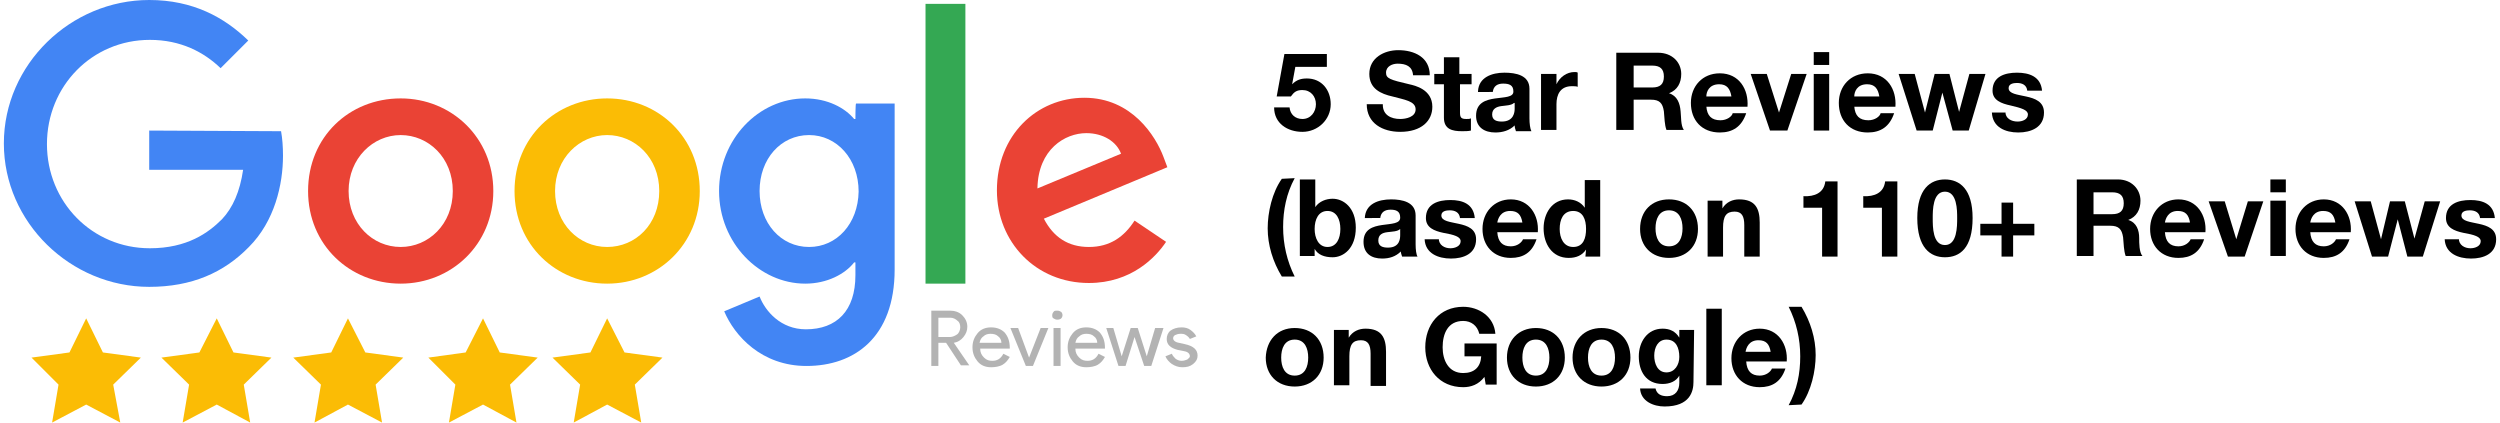
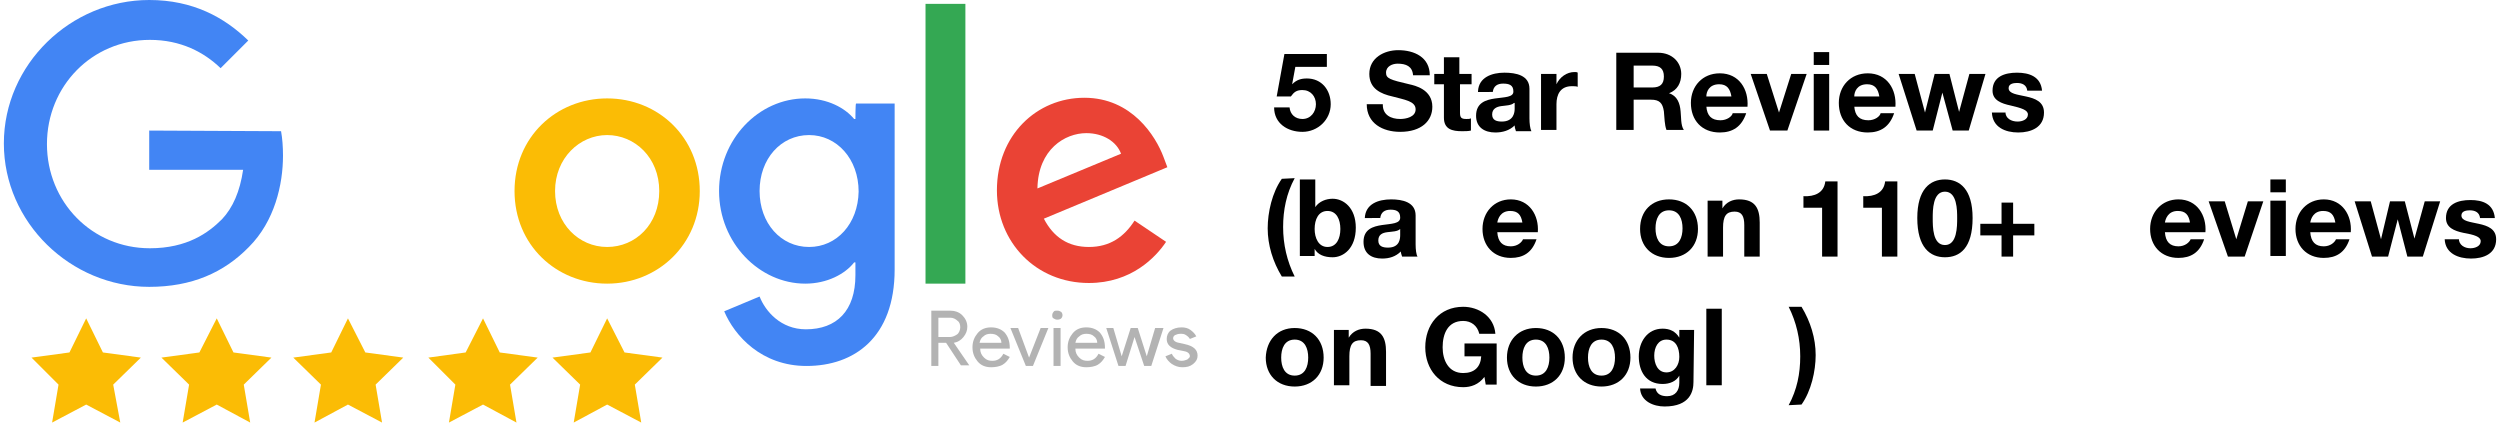
<svg xmlns="http://www.w3.org/2000/svg" version="1.1" id="Layer_2_00000059273947601352316710000004199221409916926893_" x="0px" y="0px" viewBox="0 0 388.7 65.7" style="enable-background:new 0 0 388.7 65.7;" xml:space="preserve">
  <style type="text/css">
	.st0{fill:#4285F4;}
	.st1{fill:#EA4335;}
	.st2{fill:#FBBC05;}
	.st3{fill:#34A853;}
	.st4{fill:#B3B3B3;}
</style>
  <g id="Layer_1-2">
    <g>
      <path class="st0" d="M23.2,20.3v6.1h14.6c-0.5,3.4-1.6,5.9-3.3,7.7c-2.1,2.1-5.4,4.5-11.2,4.5c-9,0-16-7.2-16-16.2s7-16.2,16-16.2    c4.8,0,8.4,1.9,11,4.4l4.3-4.3C34.9,2.7,30,0,23.2,0C11,0,0.6,10,0.6,22.3S11,44.6,23.2,44.6c6.6,0,11.6-2.2,15.5-6.2    c4-4,5.3-9.7,5.3-14.2c0-1.4-0.1-2.7-0.3-3.8L23.2,20.3L23.2,20.3z" />
-       <path class="st1" d="M62.3,15.3c-8,0-14.4,6-14.4,14.4s6.5,14.4,14.4,14.4S76.7,38,76.7,29.7S70.2,15.3,62.3,15.3z M62.3,38.4    c-4.4,0-8.1-3.6-8.1-8.7S58,21,62.3,21s8.1,3.5,8.1,8.7S66.6,38.4,62.3,38.4z" />
      <path class="st0" d="M133,18.5h-0.2c-1.4-1.7-4.1-3.2-7.6-3.2c-7.2,0-13.4,6.3-13.4,14.4s6.3,14.4,13.4,14.4    c3.4,0,6.2-1.5,7.6-3.3h0.2v2c0,5.5-2.9,8.4-7.7,8.4c-3.9,0-6.3-2.8-7.2-5.1l-5.5,2.3c1.6,3.8,5.8,8.5,12.8,8.5    c7.4,0,13.7-4.4,13.7-15V16.1h-6C133,16.1,133,18.5,133,18.5z M125.8,38.4c-4.4,0-7.7-3.7-7.7-8.7s3.3-8.7,7.7-8.7    c4.3,0,7.7,3.7,7.7,8.8C133.4,34.8,130.1,38.4,125.8,38.4z" />
      <path class="st2" d="M94.4,15.3c-7.9,0-14.4,6-14.4,14.4s6.5,14.4,14.4,14.4s14.4-6.1,14.4-14.4S102.4,15.3,94.4,15.3z M94.4,38.4    c-4.4,0-8.1-3.6-8.1-8.7s3.8-8.7,8.1-8.7s8.1,3.5,8.1,8.7S98.8,38.4,94.4,38.4z" />
      <path class="st3" d="M143.9,0.6h6.2v43.5h-6.2V0.6z" />
      <path class="st1" d="M169.3,38.4c-3.2,0-5.5-1.5-7-4.4l19.2-8l-0.6-1.6c-1.2-3.2-4.9-9.2-12.3-9.2S155,21,155,29.6    c0,8.1,6.1,14.4,14.3,14.4c6.6,0,10.4-4,12-6.4l-4.9-3.3C174.8,36.8,172.6,38.4,169.3,38.4L169.3,38.4L169.3,38.4z M168.9,20.7    c2.6,0,4.7,1.3,5.4,3.2l-13,5.4C161.4,23.2,165.6,20.7,168.9,20.7z" />
      <g>
        <polygon class="st2" points="13.4,49.5 16,54.8 21.9,55.6 17.6,59.8 18.7,65.7 13.4,62.9 8.1,65.7 9.1,59.8 4.9,55.6 10.8,54.8         " />
        <polygon class="st2" points="33.7,49.5 36.3,54.8 42.2,55.6 37.9,59.8 38.9,65.7 33.7,62.9 28.4,65.7 29.4,59.8 25.1,55.6      31,54.8    " />
        <polygon class="st2" points="54.1,49.5 56.8,54.8 62.7,55.6 58.4,59.8 59.4,65.7 54.1,62.9 48.9,65.7 49.9,59.8 45.6,55.6      51.5,54.8    " />
        <polygon class="st2" points="75.1,49.5 77.7,54.8 83.6,55.6 79.3,59.8 80.3,65.7 75.1,62.9 69.8,65.7 70.8,59.8 66.6,55.6      72.4,54.8    " />
        <polygon class="st2" points="94.4,49.5 97.1,54.8 103,55.6 98.7,59.8 99.7,65.7 94.4,62.9 89.2,65.7 90.2,59.8 85.9,55.6      91.8,54.8    " />
      </g>
      <g>
        <path class="st4" d="M145.9,56.9h-1.1v-8.6h2.9c0.7,0,1.4,0.2,1.9,0.7s0.8,1.1,0.8,1.8c0,0.6-0.2,1.1-0.6,1.6s-0.9,0.8-1.5,0.9     l0,0l2.4,3.5l0,0h-1.3l-2.3-3.5h-1.2L145.9,56.9L145.9,56.9z M145.9,49.4v3h1.8c0.4,0,0.8-0.2,1.1-0.4s0.5-0.7,0.5-1.1     c0-0.4-0.1-0.8-0.4-1c-0.3-0.3-0.7-0.5-1.1-0.5H145.9L145.9,49.4z" />
        <path class="st4" d="M154.1,57.1c-0.9,0-1.6-0.3-2.1-0.9s-0.8-1.3-0.8-2.2s0.3-1.6,0.8-2.2c0.5-0.6,1.2-0.9,2.1-0.9     s1.6,0.3,2.1,0.8c0.5,0.6,0.8,1.3,0.8,2.4v0.1h-4.6c0,0.6,0.2,1,0.6,1.4s0.8,0.5,1.3,0.5c0.7,0,1.3-0.3,1.7-1.1l1,0.5     c-0.3,0.5-0.6,0.9-1.1,1.2S154.7,57.1,154.1,57.1L154.1,57.1z M152.3,53.3h3.4c0-0.4-0.2-0.8-0.5-1c-0.3-0.3-0.7-0.4-1.2-0.4     c-0.4,0-0.8,0.1-1.1,0.4C152.6,52.5,152.4,52.8,152.3,53.3L152.3,53.3z" />
        <path class="st4" d="M160.6,56.9h-1.1l-2.4-5.9h1.2l1.7,4.6l0,0l1.8-4.6h1.2L160.6,56.9L160.6,56.9z" />
        <path class="st4" d="M165.2,49c0,0.2-0.1,0.4-0.2,0.5s-0.3,0.2-0.6,0.2s-0.4-0.1-0.6-0.2s-0.2-0.3-0.2-0.5s0.1-0.4,0.2-0.5     c0.1-0.2,0.3-0.2,0.6-0.2s0.4,0.1,0.6,0.2C165.1,48.6,165.2,48.8,165.2,49z M164.9,51v5.9h-1.1V51H164.9z" />
        <path class="st4" d="M168.9,57.1c-0.9,0-1.6-0.3-2.1-0.9S166,54.9,166,54s0.3-1.6,0.8-2.2c0.5-0.6,1.2-0.9,2.1-0.9     s1.6,0.3,2.1,0.8c0.5,0.6,0.8,1.3,0.8,2.4v0.1h-4.6c0,0.6,0.2,1,0.6,1.4s0.8,0.5,1.3,0.5c0.7,0,1.3-0.3,1.7-1.1l1,0.5     c-0.3,0.5-0.6,0.9-1.1,1.2S169.5,57.1,168.9,57.1L168.9,57.1z M167.2,53.3h3.4c0-0.4-0.2-0.8-0.5-1c-0.3-0.3-0.7-0.4-1.2-0.4     c-0.4,0-0.8,0.1-1.1,0.4C167.5,52.5,167.3,52.8,167.2,53.3L167.2,53.3z" />
        <path class="st4" d="M180.9,51l-1.9,5.9h-1.1l-1.5-4.5l-1.4,4.5h-1.1L172,51h1.1l1.3,4.4l0,0l1.4-4.4h1.1l1.4,4.4l0,0l1.3-4.4     H180.9L180.9,51z" />
        <path class="st4" d="M186.2,55.3c0,0.5-0.2,0.9-0.7,1.3s-1,0.5-1.7,0.5c-0.6,0-1.1-0.2-1.6-0.5c-0.4-0.3-0.8-0.7-1-1.2l1-0.4     c0.1,0.3,0.4,0.6,0.6,0.8c0.3,0.2,0.6,0.3,0.9,0.3c0.4,0,0.6-0.1,0.9-0.2c0.2-0.2,0.4-0.3,0.4-0.5c0-0.4-0.3-0.7-0.9-0.8l-1-0.2     c-1.1-0.3-1.7-0.8-1.7-1.7c0-0.5,0.2-1,0.6-1.3c0.4-0.3,1-0.5,1.7-0.5c0.5,0,1,0.1,1.4,0.4s0.7,0.6,0.9,1l-1,0.4     c-0.1-0.2-0.3-0.4-0.6-0.6s-0.5-0.2-0.9-0.2c-0.3,0-0.6,0.1-0.8,0.2c-0.2,0.1-0.3,0.3-0.3,0.5c0,0.3,0.3,0.6,0.9,0.7l0.9,0.2     C185.6,53.8,186.2,54.4,186.2,55.3L186.2,55.3z" />
      </g>
    </g>
  </g>
  <g>
    <path d="M201.3,27.7c-1.3,2.4-1.8,5-1.8,7.6c0,2.7,0.6,5.3,1.8,7.7h-2c-1.4-2.3-2.2-4.9-2.2-7.5c0-2.5,0.7-5.6,2.2-7.7L201.3,27.7   L201.3,27.7z" />
    <path d="M202.1,27.9h2.4v4.3l0,0c0.6-0.9,1.7-1.3,2.7-1.3c1.7,0,3.6,1.4,3.6,4.5c0,3.2-1.9,4.6-3.6,4.6c-1.3,0-2.3-0.4-2.8-1.3l0,0   v1.1h-2.3L202.1,27.9L202.1,27.9z M206.4,32.8c-1.4,0-2,1.3-2,2.8c0,1.4,0.6,2.8,2,2.8s2-1.3,2-2.8S207.8,32.8,206.4,32.8z" />
    <path d="M212.2,33.9c0.1-2.2,2.1-2.9,4.1-2.9c1.7,0,3.8,0.4,3.8,2.5V38c0,0.8,0.1,1.6,0.3,1.9H218c-0.1-0.3-0.2-0.6-0.2-0.8   c-0.8,0.8-1.8,1.1-2.9,1.1c-1.7,0-2.9-0.8-2.9-2.6c0-3.9,5.8-1.8,5.7-3.8c0-1-0.7-1.2-1.5-1.2c-0.9,0-1.5,0.4-1.6,1.3H212.2z    M217.7,35.6c-0.4,0.4-1.2,0.4-2,0.5s-1.4,0.4-1.4,1.3c0,0.9,0.7,1.1,1.5,1.1c1.9,0,1.9-1.5,1.9-2V35.6z" />
-     <path d="M223.7,37.1c0,1,0.9,1.5,1.8,1.5c0.7,0,1.6-0.3,1.6-1.1c0-0.7-1-1-2.7-1.3c-1.4-0.3-2.7-0.8-2.7-2.3c0-2.2,1.9-2.8,3.8-2.8   c1.9,0,3.6,0.6,3.8,2.8H227c-0.1-0.9-0.8-1.2-1.6-1.2c-0.5,0-1.3,0.1-1.3,0.8c0,0.9,1.4,1,2.7,1.3c1.4,0.3,2.7,0.8,2.7,2.4   c0,2.3-2,3-3.9,3c-2,0-4-0.8-4.1-3h2.2V37.1z" />
    <path d="M232.8,36.1c0.1,1.5,0.8,2.2,2.1,2.2c1,0,1.7-0.6,1.9-1.1h2.1c-0.7,2.1-2.1,2.9-4,2.9c-2.7,0-4.4-1.9-4.4-4.5   s1.8-4.6,4.4-4.6c2.9,0,4.4,2.5,4.2,5.1C239.1,36.1,232.8,36.1,232.8,36.1z M236.7,34.6c-0.2-1.2-0.7-1.8-1.9-1.8   c-1.5,0-1.9,1.2-2,1.8H236.7z" />
-     <path d="M246.6,38.8L246.6,38.8c-0.6,0.9-1.5,1.3-2.7,1.3c-2.6,0-3.9-2.2-3.9-4.6c0-2.3,1.3-4.5,3.8-4.5c1,0,2,0.4,2.6,1.3l0,0V28   h2.4v11.9h-2.3L246.6,38.8L246.6,38.8z M244.6,32.8c-1.6,0-2.1,1.4-2.1,2.8c0,1.4,0.6,2.8,2.1,2.8c1.6,0,2-1.4,2-2.8   C246.6,34.1,246.1,32.8,244.6,32.8z" />
    <path d="M259.5,31c2.7,0,4.5,1.8,4.5,4.6c0,2.7-1.8,4.5-4.5,4.5s-4.5-1.8-4.5-4.5C255,32.8,256.8,31,259.5,31z M259.5,38.3   c1.6,0,2.1-1.4,2.1-2.8c0-1.4-0.5-2.8-2.1-2.8s-2.1,1.4-2.1,2.8C257.4,36.9,257.9,38.3,259.5,38.3z" />
    <path d="M265.5,31.2h2.3v1.2l0,0c0.6-1,1.6-1.4,2.6-1.4c2.5,0,3.2,1.4,3.2,3.6v5.3h-2.4V35c0-1.4-0.4-2.1-1.5-2.1   c-1.3,0-1.8,0.7-1.8,2.5v4.5h-2.4L265.5,31.2L265.5,31.2z" />
    <path d="M285.7,39.9h-2.4v-7.6h-2.9v-1.8c1.7,0.1,3.2-0.5,3.4-2.3h1.9V39.9z" />
    <path d="M295,39.9h-2.4v-7.6h-2.9v-1.8c1.7,0.1,3.2-0.5,3.4-2.3h1.9V39.9z" />
    <path d="M302.4,27.9c2.3,0,4.3,1.5,4.3,6c0,4.7-2,6.1-4.3,6.1s-4.3-1.5-4.3-6.1C298.1,29.4,300.1,27.9,302.4,27.9z M302.4,38.1   c1.9,0,1.9-2.9,1.9-4.2c0-1.2,0-4.1-1.9-4.1s-1.9,2.9-1.9,4.1C300.5,35.3,300.5,38.1,302.4,38.1z" />
    <path d="M313,34.8h3.3v1.8H313v3.3h-1.8v-3.3h-3.3v-1.8h3.3v-3.3h1.8V34.8z" />
-     <path d="M322.9,27.9h6.4c2.1,0,3.5,1.5,3.5,3.3c0,1.4-0.6,2.5-1.9,3l0,0c1.3,0.4,1.7,1.6,1.7,2.8c0,0.8,0,2.2,0.5,2.8h-2.6   c-0.3-0.8-0.3-1.9-0.4-2.9c-0.2-1.3-0.7-1.8-2-1.8h-2.6v4.7h-2.6V27.9z M325.5,33.3h2.9c1.2,0,1.8-0.5,1.8-1.7s-0.6-1.7-1.8-1.7   h-2.9V33.3z" />
    <path d="M336.6,36.1c0.1,1.5,0.8,2.2,2.1,2.2c1,0,1.7-0.6,1.9-1.1h2.1c-0.7,2.1-2.1,2.9-4,2.9c-2.7,0-4.4-1.9-4.4-4.5   s1.8-4.6,4.4-4.6c2.9,0,4.4,2.5,4.2,5.1C342.9,36.1,336.6,36.1,336.6,36.1z M340.5,34.6c-0.2-1.2-0.7-1.8-1.9-1.8   c-1.5,0-1.9,1.2-2,1.8H340.5z" />
    <path d="M349,39.9h-2.6l-3-8.6h2.5l1.8,5.9l0,0l1.8-5.9h2.4L349,39.9z" />
    <path d="M355.4,29.9H353v-2h2.4V29.9z M353,31.2h2.4v8.6H353V31.2z" />
    <path d="M359.2,36.1c0.1,1.5,0.8,2.2,2.1,2.2c1,0,1.7-0.6,1.9-1.1h2.1c-0.7,2.1-2.1,2.9-4,2.9c-2.7,0-4.4-1.9-4.4-4.5   s1.8-4.6,4.4-4.6c2.9,0,4.4,2.5,4.2,5.1C365.5,36.1,359.2,36.1,359.2,36.1z M363.1,34.6c-0.2-1.2-0.7-1.8-1.9-1.8   c-1.5,0-1.9,1.2-2,1.8H363.1z" />
    <path d="M376.7,39.9h-2.4l-1.5-5.8l0,0l-1.5,5.8h-2.5l-2.7-8.6h2.5l1.6,5.9l0,0l1.4-5.9h2.3l1.5,5.8l0,0l1.6-5.8h2.4L376.7,39.9z" />
    <path d="M382.3,37.1c0,1,0.9,1.5,1.8,1.5c0.7,0,1.6-0.3,1.6-1.1c0-0.7-1-1-2.7-1.3c-1.4-0.3-2.7-0.8-2.7-2.3c0-2.2,1.9-2.8,3.8-2.8   s3.6,0.6,3.8,2.8h-2.3c-0.1-0.9-0.8-1.2-1.6-1.2c-0.5,0-1.3,0.1-1.3,0.8c0,0.9,1.4,1,2.7,1.3c1.4,0.3,2.7,0.8,2.7,2.4   c0,2.3-2,3-3.9,3c-2,0-4-0.8-4.1-3h2.2V37.1z" />
    <path d="M201.3,51c2.7,0,4.5,1.8,4.5,4.6c0,2.7-1.8,4.5-4.5,4.5s-4.5-1.8-4.5-4.5C196.9,52.9,198.6,51,201.3,51z M201.3,58.4   c1.6,0,2.1-1.4,2.1-2.8s-0.5-2.8-2.1-2.8s-2.1,1.4-2.1,2.8S199.7,58.4,201.3,58.4z" />
    <path d="M207.4,51.3h2.3v1.2l0,0c0.6-1,1.6-1.4,2.6-1.4c2.5,0,3.2,1.4,3.2,3.6V60h-2.4v-5c0-1.4-0.4-2.1-1.5-2.1   c-1.3,0-1.8,0.7-1.8,2.5v4.5h-2.4L207.4,51.3L207.4,51.3z" />
    <path d="M230.8,58.6c-0.9,1.2-2.1,1.6-3.3,1.6c-3.7,0-5.9-2.8-5.9-6.2c0-3.5,2.2-6.3,5.9-6.3c2.4,0,4.8,1.5,5,4.2H230   c-0.3-1.3-1.3-2-2.5-2c-2.4,0-3.2,2-3.2,4.1c0,2,0.9,4,3.2,4c1.7,0,2.7-0.9,2.8-2.6h-2.6v-2h5v6.4H231L230.8,58.6z" />
    <path d="M238.8,51c2.7,0,4.5,1.8,4.5,4.6c0,2.7-1.8,4.5-4.5,4.5s-4.5-1.8-4.5-4.5C234.3,52.9,236.1,51,238.8,51z M238.8,58.4   c1.6,0,2.1-1.4,2.1-2.8s-0.5-2.8-2.1-2.8s-2.1,1.4-2.1,2.8S237.2,58.4,238.8,58.4z" />
    <path d="M249,51c2.7,0,4.5,1.8,4.5,4.6c0,2.7-1.8,4.5-4.5,4.5s-4.5-1.8-4.5-4.5C244.5,52.9,246.3,51,249,51z M249,58.4   c1.6,0,2.1-1.4,2.1-2.8s-0.5-2.8-2.1-2.8s-2.1,1.4-2.1,2.8S247.4,58.4,249,58.4z" />
    <path d="M263.3,59.4c0,1.4-0.5,3.8-4.5,3.8c-1.7,0-3.7-0.8-3.8-2.8h2.4c0.2,0.9,0.9,1.2,1.8,1.2c1.3,0,1.9-0.9,1.9-2.1v-1.1l0,0   c-0.5,0.9-1.5,1.3-2.6,1.3c-2.6,0-3.7-2-3.7-4.3c0-2.2,1.3-4.3,3.7-4.3c1.1,0,2,0.4,2.6,1.4l0,0v-1.2h2.3L263.3,59.4L263.3,59.4z    M261.1,55.5c0-1.4-0.5-2.7-2-2.7c-1.3,0-1.9,1.2-1.9,2.5c0,1.2,0.5,2.6,1.9,2.6C260.4,57.9,261.1,56.7,261.1,55.5z" />
    <path d="M265.3,48h2.4v11.9h-2.4V48z" />
-     <path d="M271.5,56.2c0.1,1.5,0.8,2.2,2.1,2.2c1,0,1.7-0.6,1.9-1.1h2.1c-0.7,2.1-2.1,2.9-4,2.9c-2.7,0-4.4-1.9-4.4-4.5   s1.8-4.6,4.4-4.6c2.9,0,4.4,2.5,4.2,5.1C277.8,56.2,271.5,56.2,271.5,56.2z M275.3,54.7c-0.2-1.2-0.7-1.8-1.9-1.8   c-1.5,0-1.9,1.2-2,1.8H275.3z" />
    <path d="M278.1,63c1.3-2.4,1.8-4.9,1.8-7.6c0-2.7-0.6-5.3-1.8-7.7h2c1.4,2.3,2.2,4.9,2.2,7.5c0,2.5-0.7,5.6-2.2,7.7L278.1,63   L278.1,63z" />
  </g>
  <g>
    <path d="M206.3,10.4h-4.9l-0.5,2.7l0,0c0.7-0.7,1.4-0.9,2.3-0.9c2.3,0,3.7,1.8,3.7,4c0,2.4-2,4.3-4.4,4.3c-2.3,0-4.4-1.3-4.4-3.8   h2.4c0.1,1.1,0.9,1.8,2,1.8c1.3,0,2.1-1.1,2.1-2.3c0-1.2-0.8-2.2-2.1-2.2c-0.9,0-1.3,0.3-1.8,1h-2.2l1.2-6.6h6.6V10.4z" />
    <path d="M215,16.3c0,1.6,1.3,2.2,2.7,2.2c0.9,0,2.4-0.3,2.4-1.5c0-1.3-1.8-1.5-3.6-2c-1.8-0.4-3.6-1.2-3.6-3.5   c0-2.5,2.3-3.7,4.5-3.7c2.5,0,4.9,1.1,4.9,3.9h-2.6c-0.1-1.4-1.1-1.8-2.4-1.8c-0.8,0-1.8,0.4-1.8,1.4c0,0.9,0.6,1.1,3.6,1.8   c0.9,0.2,3.6,0.8,3.6,3.5c0,2.2-1.7,3.9-5,3.9c-2.7,0-5.2-1.3-5.2-4.3H215z" />
    <path d="M227,11.5h1.8v1.6H227v4.4c0,0.8,0.2,1,1,1c0.3,0,0.5,0,0.7-0.1v1.9c-0.4,0.1-0.9,0.1-1.4,0.1c-1.5,0-2.8-0.3-2.8-2.1v-5.2   h-1.5v-1.6h1.5V8.9h2.4V11.5z" />
    <path d="M229.8,14.2c0.1-2.2,2.2-2.9,4.1-2.9c1.8,0,3.9,0.4,3.9,2.5v4.6c0,0.8,0.1,1.6,0.3,2h-2.4c-0.1-0.3-0.2-0.6-0.2-0.9   c-0.8,0.8-1.9,1.1-3,1.1c-1.7,0-3-0.8-3-2.6c0-4,5.9-1.9,5.8-3.8c0-1-0.7-1.2-1.6-1.2c-0.9,0-1.5,0.4-1.6,1.3H229.8z M235.4,16   c-0.4,0.4-1.3,0.4-2,0.5c-0.7,0.1-1.4,0.4-1.4,1.3c0,0.9,0.7,1.1,1.5,1.1c1.9,0,2-1.5,2-2V16z" />
    <path d="M239.7,11.5h2.3v1.6h0c0.5-1.1,1.6-1.9,2.8-1.9c0.2,0,0.4,0,0.5,0.1v2.2c-0.2-0.1-0.6-0.1-0.9-0.1c-1.8,0-2.4,1.3-2.4,2.8   v4h-2.4V11.5z" />
    <path d="M251.3,8.2h6.5c2.2,0,3.6,1.5,3.6,3.3c0,1.4-0.6,2.5-1.9,3v0c1.3,0.4,1.7,1.6,1.8,2.8c0.1,0.8,0,2.2,0.5,2.9h-2.7   c-0.3-0.8-0.3-1.9-0.4-2.9c-0.2-1.3-0.7-1.8-2-1.8H254v4.7h-2.7V8.2z M254,13.6h2.9c1.2,0,1.8-0.5,1.8-1.7c0-1.2-0.6-1.7-1.8-1.7   H254V13.6z" />
    <path d="M265.3,16.5c0.1,1.5,0.8,2.2,2.2,2.2c1,0,1.8-0.6,1.9-1.1h2.1c-0.7,2.1-2.1,3-4.1,3c-2.8,0-4.5-1.9-4.5-4.6   c0-2.6,1.8-4.6,4.5-4.6c3,0,4.5,2.5,4.3,5.2H265.3z M269.2,15c-0.2-1.2-0.7-1.9-1.9-1.9c-1.6,0-2,1.2-2,1.9H269.2z" />
    <path d="M277.9,20.3h-2.7l-3-8.8h2.5l1.9,6h0l1.9-6h2.4L277.9,20.3z" />
    <path d="M284.4,10.1H282v-2h2.4V10.1z M282,11.5h2.4v8.8H282V11.5z" />
    <path d="M288.3,16.5c0.1,1.5,0.8,2.2,2.2,2.2c1,0,1.8-0.6,1.9-1.1h2.1c-0.7,2.1-2.1,3-4.1,3c-2.8,0-4.5-1.9-4.5-4.6   c0-2.6,1.8-4.6,4.5-4.6c3,0,4.5,2.5,4.3,5.2H288.3z M292.2,15c-0.2-1.2-0.7-1.9-1.9-1.9c-1.6,0-2,1.2-2,1.9H292.2z" />
    <path d="M306.1,20.3h-2.5l-1.6-5.9h0l-1.5,5.9H298l-2.8-8.8h2.5l1.6,6h0l1.5-6h2.3l1.5,5.9h0l1.6-5.9h2.5L306.1,20.3z" />
    <path d="M311.8,17.4c0,1,0.9,1.5,1.9,1.5c0.7,0,1.6-0.3,1.6-1.1c0-0.7-1-1-2.7-1.4c-1.4-0.3-2.8-0.8-2.8-2.3c0-2.2,1.9-2.8,3.8-2.8   c1.9,0,3.7,0.6,3.9,2.8h-2.3c-0.1-0.9-0.8-1.2-1.6-1.2c-0.5,0-1.3,0.1-1.3,0.8c0,0.9,1.4,1,2.7,1.3c1.4,0.3,2.8,0.8,2.8,2.5   c0,2.3-2,3.1-4,3.1c-2,0-4-0.8-4.1-3.1H311.8z" />
  </g>
</svg>